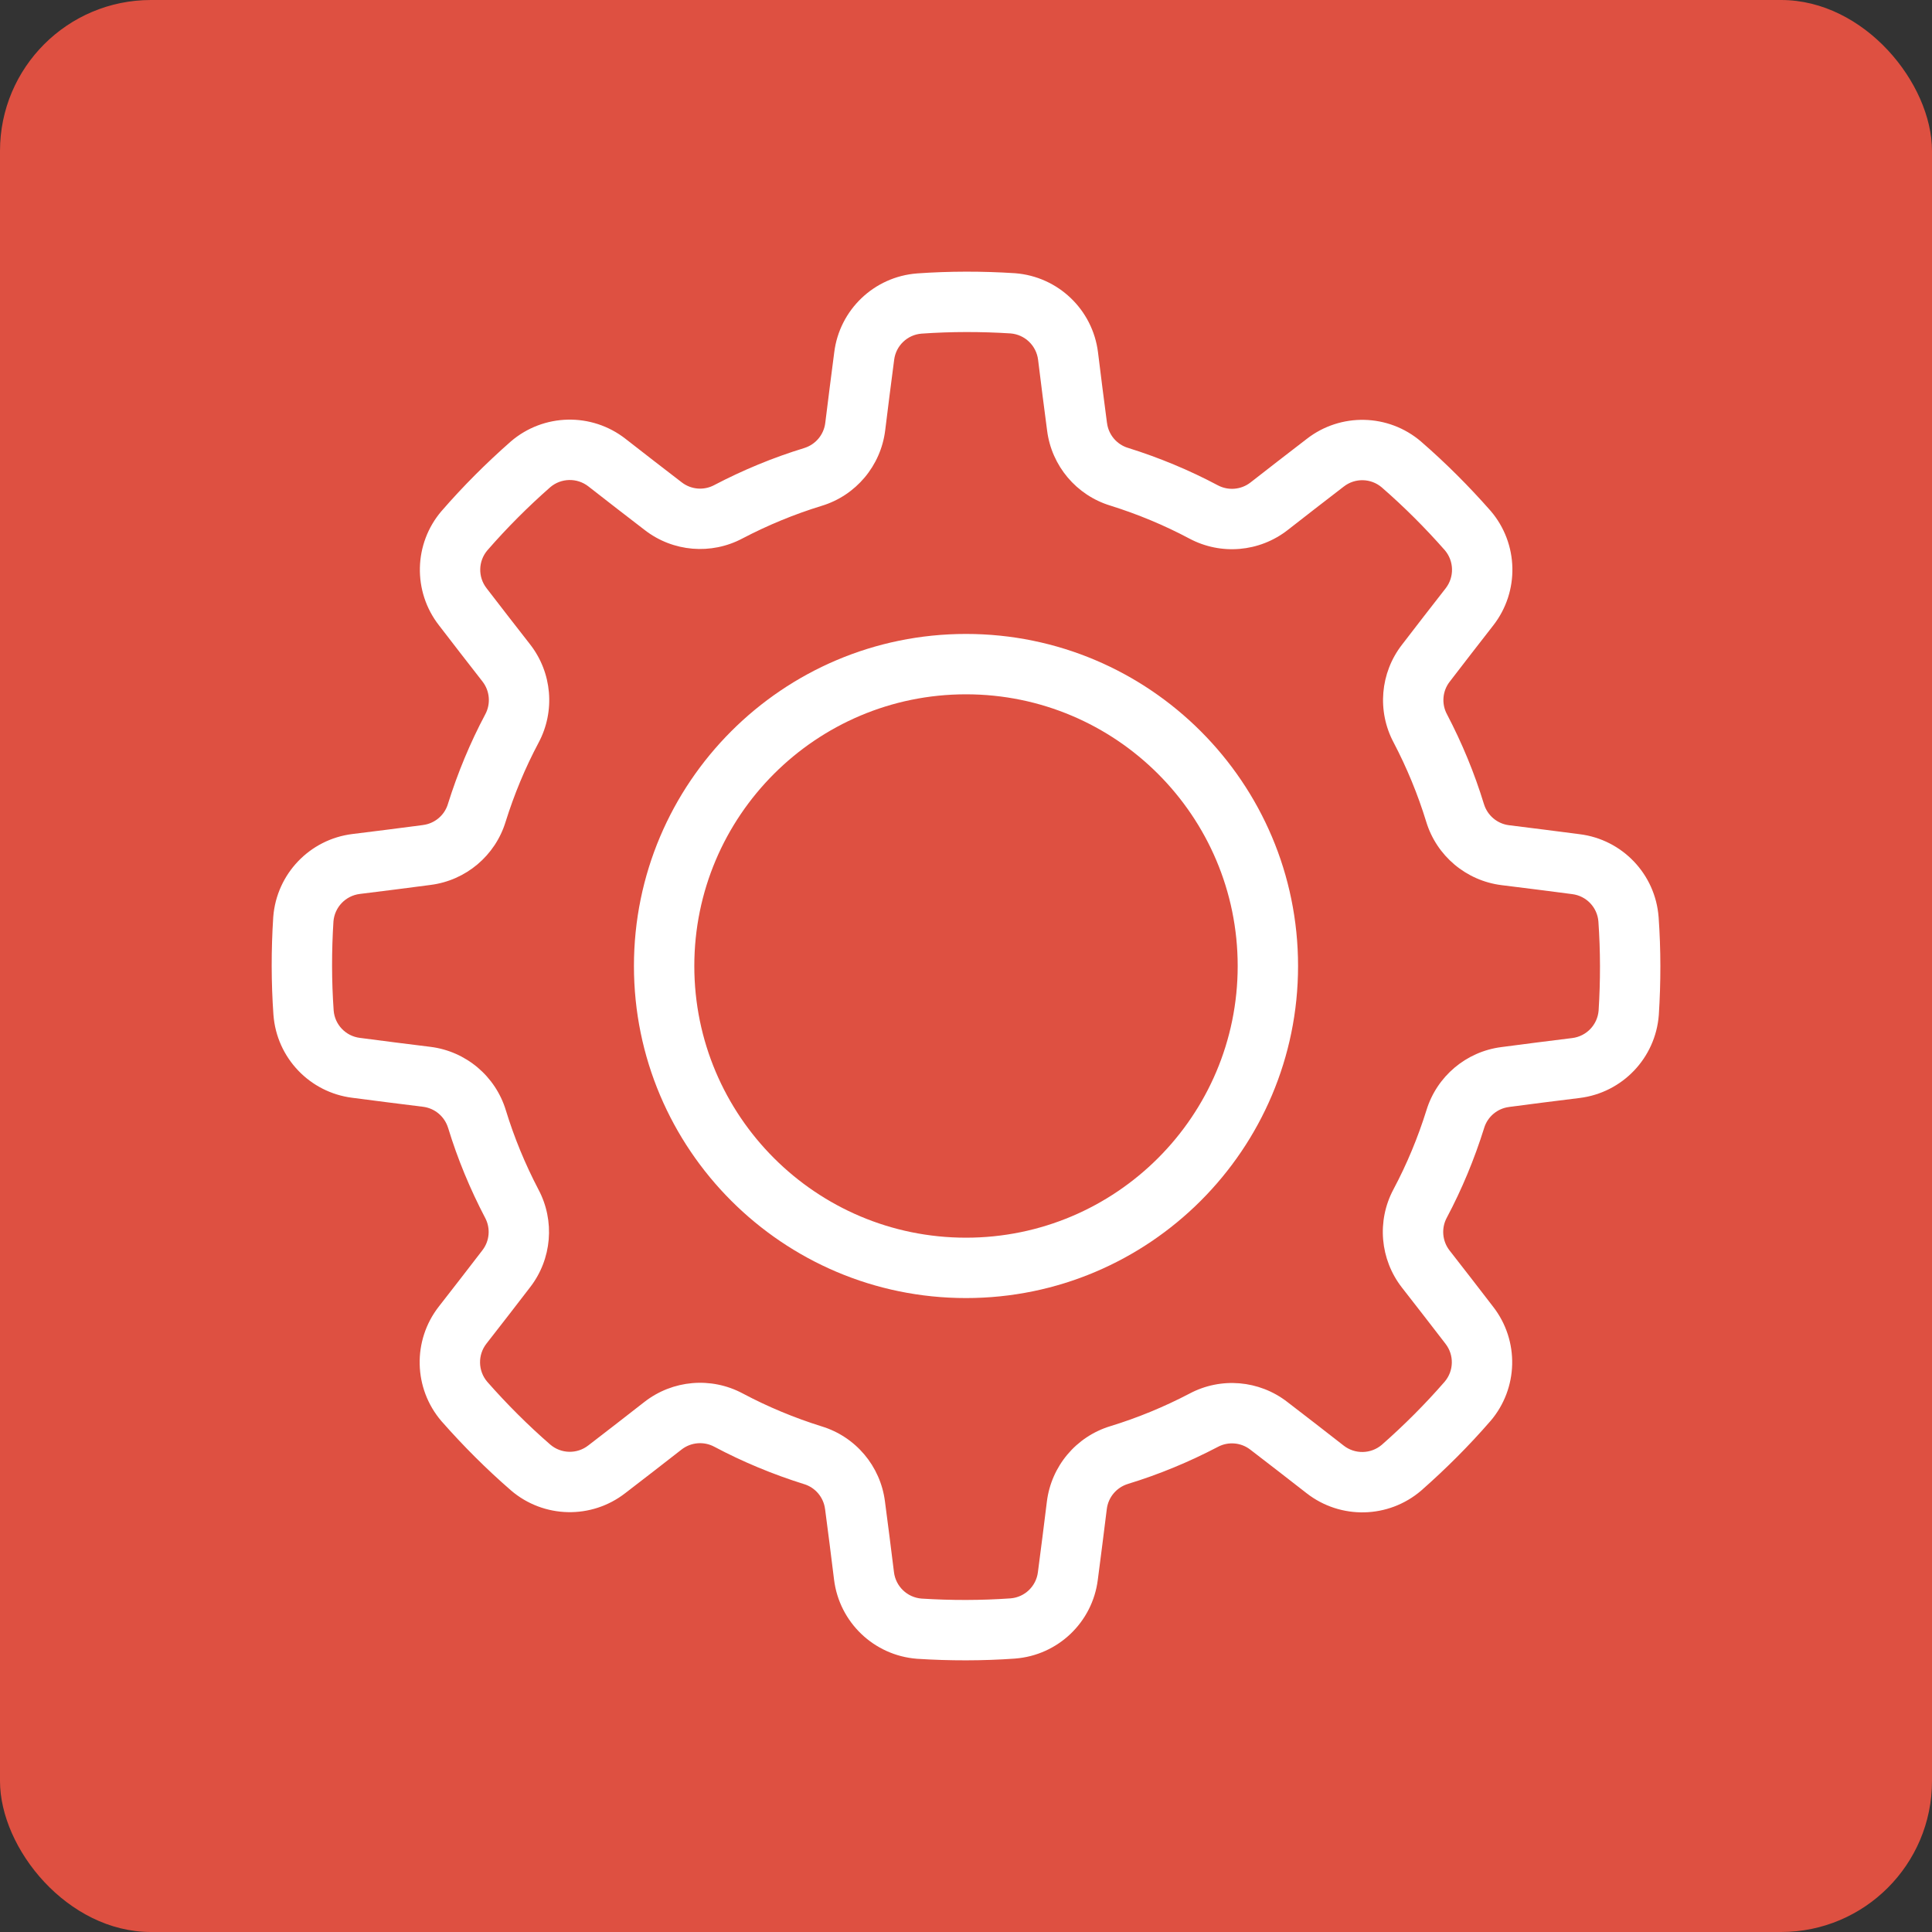
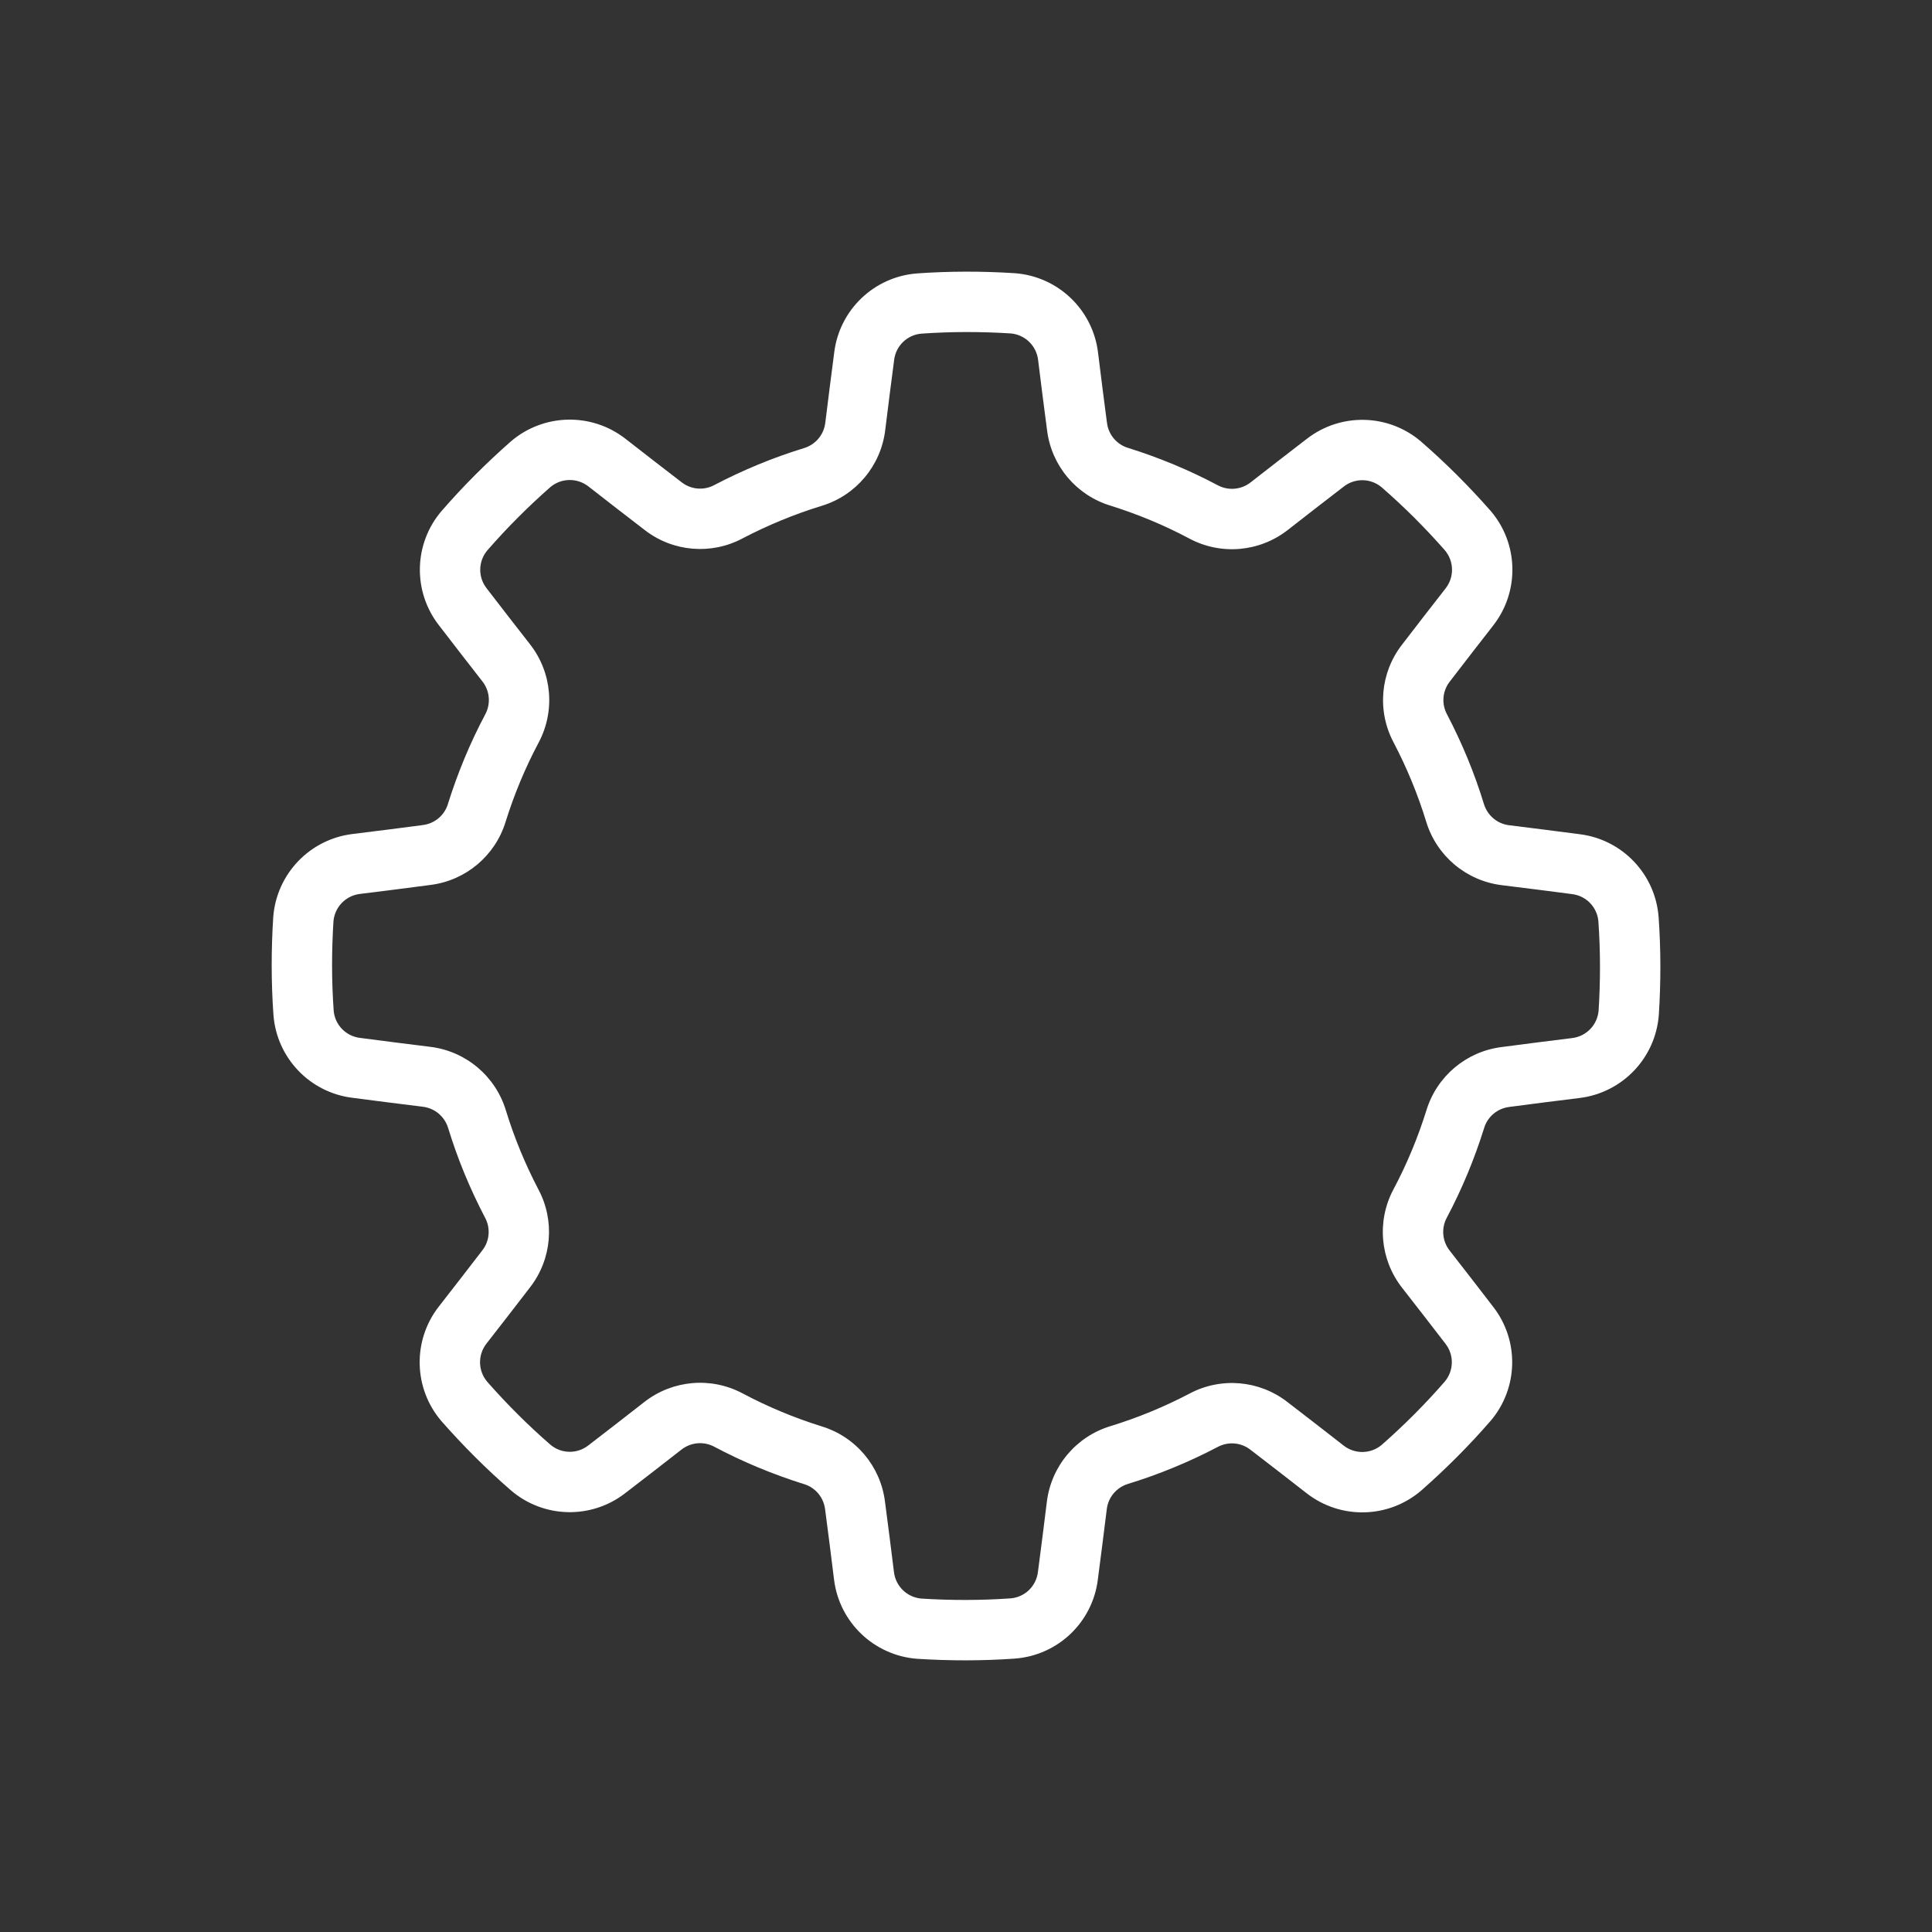
<svg xmlns="http://www.w3.org/2000/svg" width="64" height="64" viewBox="0 0 64 64" fill="none">
  <rect x="0" y="0" width="64" height="64" fill="#333333" stroke="none" />
-   <rect width="64" height="64" rx="5" fill="#DE5041" />
  <path fill-rule="evenodd" clip-rule="evenodd" d="M36.373 11.673C36.198 10.257 35.05 9.161 33.628 9.051C33.623 9.05 33.619 9.05 33.614 9.05C32.538 8.981 31.458 8.981 30.382 9.057C30.379 9.057 30.377 9.057 30.375 9.058C28.956 9.167 27.81 10.261 27.635 11.673C27.537 12.412 27.427 13.297 27.338 14.01C27.29 14.402 27.015 14.728 26.637 14.843C26.637 14.843 26.636 14.843 26.636 14.844C25.61 15.157 24.617 15.569 23.666 16.066C23.664 16.067 23.661 16.068 23.659 16.07C23.313 16.254 22.891 16.218 22.582 15.977C22.579 15.975 22.576 15.973 22.574 15.971C22.007 15.538 21.309 14.994 20.719 14.535C19.594 13.658 18.007 13.694 16.924 14.622C16.92 14.625 16.917 14.628 16.914 14.631C16.104 15.344 15.34 16.107 14.633 16.922C14.631 16.924 14.63 16.925 14.628 16.927C13.703 18.008 13.666 19.591 14.541 20.714C14.994 21.306 15.541 22.009 15.983 22.576C16.226 22.888 16.262 23.313 16.076 23.661C15.572 24.609 15.161 25.603 14.84 26.626C14.839 26.629 14.839 26.632 14.838 26.634C14.724 27.009 14.399 27.282 14.01 27.33C14.007 27.331 14.004 27.331 14.001 27.332C13.293 27.427 12.416 27.536 11.674 27.628C10.258 27.803 9.162 28.951 9.052 30.373C9.051 30.378 9.051 30.382 9.051 30.387C8.982 31.463 8.982 32.543 9.058 33.619C9.058 33.622 9.058 33.624 9.059 33.626C9.168 35.045 10.262 36.191 11.674 36.366C12.413 36.464 13.298 36.574 14.011 36.663C14.403 36.711 14.729 36.986 14.844 37.364C14.844 37.364 14.844 37.365 14.845 37.365C15.158 38.391 15.57 39.384 16.067 40.335C16.068 40.337 16.069 40.34 16.071 40.342C16.255 40.688 16.219 41.11 15.978 41.419C15.976 41.422 15.974 41.425 15.972 41.427C15.539 41.994 14.995 42.692 14.536 43.282C13.659 44.407 13.695 45.994 14.623 47.077C14.626 47.081 14.629 47.084 14.632 47.087C15.345 47.897 16.108 48.661 16.923 49.368C16.925 49.37 16.926 49.371 16.928 49.373C18.009 50.298 19.592 50.335 20.715 49.46C21.307 49.007 22.01 48.46 22.577 48.018C22.889 47.775 23.314 47.739 23.662 47.925C24.61 48.429 25.604 48.84 26.627 49.161C26.63 49.162 26.633 49.162 26.635 49.163C27.01 49.277 27.283 49.602 27.331 49.991C27.332 49.994 27.332 49.997 27.333 50C27.428 50.708 27.537 51.585 27.629 52.327C27.804 53.743 28.952 54.839 30.374 54.949C30.379 54.95 30.383 54.95 30.388 54.95C31.464 55.019 32.544 55.019 33.62 54.943C33.623 54.943 33.625 54.943 33.627 54.942C35.046 54.833 36.192 53.739 36.367 52.327C36.465 51.588 36.575 50.703 36.664 49.99C36.712 49.598 36.987 49.272 37.365 49.157C37.365 49.157 37.366 49.157 37.366 49.156C38.392 48.843 39.385 48.431 40.336 47.934C40.338 47.933 40.341 47.932 40.343 47.93C40.689 47.746 41.111 47.782 41.42 48.023C41.423 48.025 41.426 48.027 41.428 48.029C41.995 48.462 42.693 49.006 43.283 49.465C44.408 50.342 45.995 50.306 47.078 49.378C47.082 49.375 47.085 49.372 47.088 49.369C47.898 48.656 48.662 47.893 49.369 47.078L49.374 47.073C50.299 45.992 50.336 44.409 49.461 43.286C49.008 42.694 48.461 41.991 48.019 41.424C47.776 41.112 47.74 40.687 47.926 40.339C48.43 39.391 48.841 38.397 49.162 37.374C49.163 37.371 49.163 37.368 49.164 37.366C49.278 36.991 49.603 36.718 49.992 36.67C49.995 36.669 49.998 36.669 50.001 36.668C50.709 36.573 51.586 36.464 52.328 36.372C53.744 36.197 54.84 35.049 54.95 33.627C54.951 33.622 54.951 33.618 54.951 33.613C55.02 32.537 55.02 31.457 54.944 30.381C54.944 30.378 54.944 30.376 54.943 30.374C54.834 28.955 53.74 27.809 52.328 27.634C51.589 27.536 50.704 27.426 49.991 27.337C49.599 27.289 49.273 27.014 49.158 26.636C49.158 26.636 49.158 26.635 49.157 26.635C48.844 25.609 48.432 24.616 47.935 23.665C47.934 23.663 47.933 23.66 47.931 23.658C47.747 23.312 47.783 22.89 48.024 22.581C48.026 22.578 48.028 22.575 48.03 22.573C48.463 22.006 49.007 21.308 49.466 20.718C50.343 19.593 50.307 18.006 49.379 16.923C49.376 16.919 49.373 16.916 49.37 16.913C48.657 16.103 47.894 15.339 47.079 14.632C47.077 14.63 47.076 14.629 47.074 14.627C45.993 13.702 44.41 13.665 43.287 14.54C42.695 14.993 41.992 15.54 41.425 15.982C41.113 16.225 40.688 16.261 40.34 16.075C39.392 15.571 38.398 15.16 37.375 14.839C37.372 14.838 37.369 14.838 37.367 14.837C36.992 14.723 36.719 14.398 36.671 14.009C36.67 14.006 36.67 14.003 36.669 14C36.574 13.292 36.465 12.415 36.373 11.673ZM34.388 11.919C34.481 12.667 34.591 13.552 34.687 14.265C34.836 15.434 35.657 16.407 36.785 16.75C37.683 17.031 38.562 17.395 39.4 17.841C40.444 18.398 41.719 18.288 42.654 17.56C43.217 17.121 43.915 16.577 44.509 16.122C44.512 16.121 44.514 16.119 44.516 16.117C44.888 15.827 45.413 15.839 45.772 16.145C46.515 16.791 47.212 17.488 47.862 18.227C48.169 18.588 48.18 19.115 47.889 19.489C47.426 20.084 46.877 20.787 46.441 21.359C45.72 22.29 45.612 23.559 46.167 24.599C46.603 25.433 46.967 26.312 47.245 27.22C47.589 28.352 48.569 29.176 49.744 29.322C50.453 29.41 51.331 29.519 52.073 29.618C52.076 29.618 52.078 29.618 52.081 29.619C52.549 29.677 52.912 30.056 52.949 30.526C53.018 31.508 53.018 32.494 52.956 33.477C52.917 33.949 52.553 34.329 52.082 34.387C51.334 34.48 50.449 34.59 49.736 34.686C48.567 34.835 47.594 35.656 47.251 36.784C46.97 37.682 46.606 38.561 46.16 39.399C45.603 40.443 45.713 41.718 46.441 42.653C46.88 43.216 47.424 43.914 47.879 44.508C47.88 44.511 47.882 44.513 47.884 44.515C48.174 44.887 48.162 45.412 47.856 45.771C47.21 46.514 46.513 47.211 45.774 47.861C45.413 48.168 44.886 48.179 44.512 47.888C43.917 47.425 43.214 46.876 42.642 46.44C41.711 45.719 40.442 45.611 39.402 46.166C38.568 46.602 37.689 46.966 36.781 47.244C35.649 47.588 34.825 48.568 34.679 49.743C34.591 50.452 34.482 51.33 34.383 52.072C34.383 52.075 34.383 52.077 34.382 52.08C34.324 52.548 33.945 52.911 33.475 52.948C32.493 53.017 31.507 53.017 30.524 52.955C30.052 52.916 29.672 52.552 29.614 52.081C29.521 51.333 29.411 50.448 29.315 49.735C29.166 48.566 28.345 47.593 27.217 47.25C26.319 46.969 25.44 46.605 24.602 46.159C23.558 45.602 22.283 45.712 21.348 46.44C20.785 46.879 20.087 47.423 19.493 47.878C19.49 47.879 19.488 47.881 19.486 47.883C19.114 48.173 18.589 48.161 18.23 47.855C17.487 47.209 16.79 46.512 16.14 45.773C15.833 45.412 15.822 44.885 16.113 44.511C16.576 43.916 17.125 43.213 17.561 42.641C18.282 41.71 18.39 40.441 17.835 39.401C17.399 38.567 17.035 37.688 16.757 36.78C16.413 35.648 15.433 34.824 14.258 34.678C13.549 34.59 12.671 34.481 11.929 34.382C11.926 34.382 11.924 34.382 11.921 34.381C11.453 34.323 11.09 33.944 11.053 33.474C10.984 32.492 10.984 31.506 11.046 30.523C11.085 30.051 11.449 29.671 11.92 29.613C12.668 29.52 13.553 29.41 14.266 29.314C15.435 29.165 16.408 28.344 16.751 27.216C17.032 26.318 17.396 25.439 17.842 24.601C18.399 23.557 18.289 22.282 17.561 21.347C17.122 20.784 16.578 20.086 16.123 19.492C16.122 19.489 16.12 19.487 16.118 19.485C15.828 19.113 15.84 18.588 16.146 18.229C16.792 17.486 17.489 16.789 18.228 16.139C18.589 15.832 19.116 15.821 19.49 16.112C20.085 16.575 20.788 17.124 21.36 17.56C22.291 18.281 23.56 18.389 24.6 17.834C25.434 17.398 26.313 17.034 27.221 16.756C28.353 16.412 29.177 15.432 29.323 14.257C29.411 13.548 29.52 12.67 29.619 11.928C29.619 11.925 29.619 11.923 29.62 11.92C29.678 11.452 30.057 11.089 30.527 11.052C31.509 10.983 32.495 10.983 33.478 11.045C33.95 11.084 34.33 11.448 34.388 11.919Z" fill="white" />
-   <path fill-rule="evenodd" clip-rule="evenodd" d="M32 21C25.929 21 21 25.929 21 32C21 38.071 25.929 43 32 43C38.071 43 43 38.071 43 32C43 25.929 38.071 21 32 21ZM32 23C36.967 23 41 27.033 41 32C41 36.967 36.967 41 32 41C27.033 41 23 36.967 23 32C23 27.033 27.033 23 32 23Z" fill="white" />
</svg>